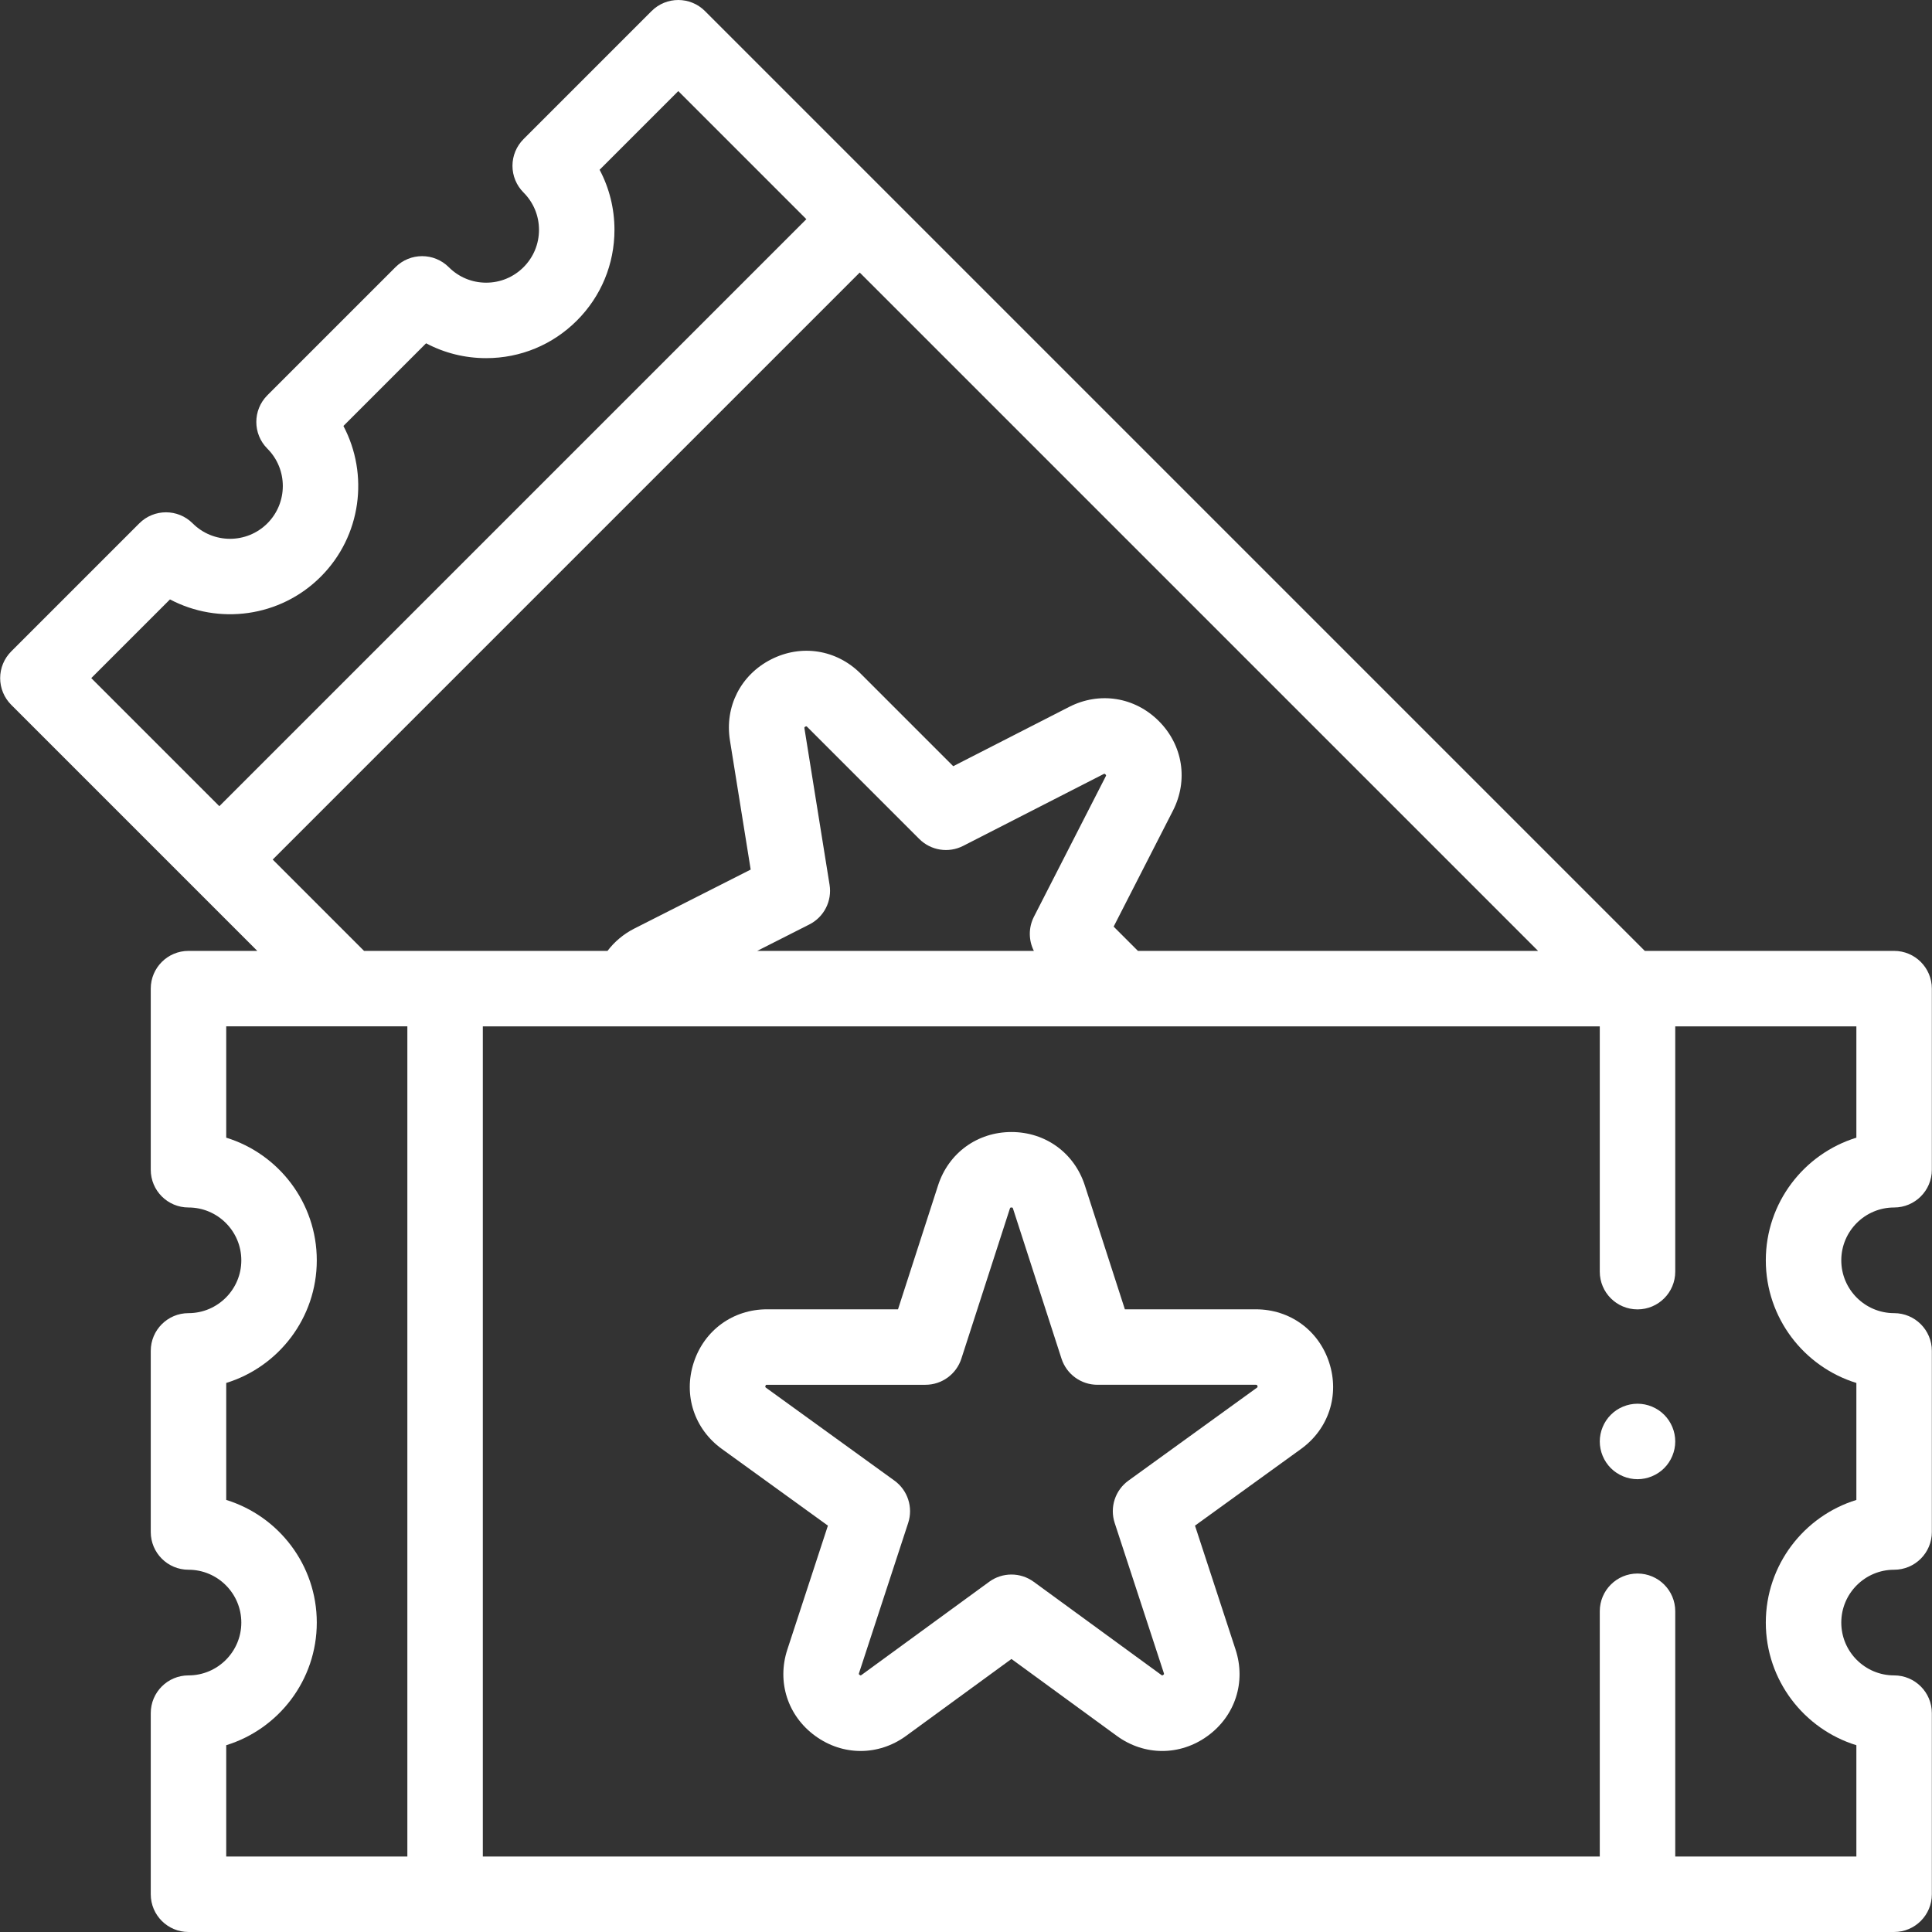
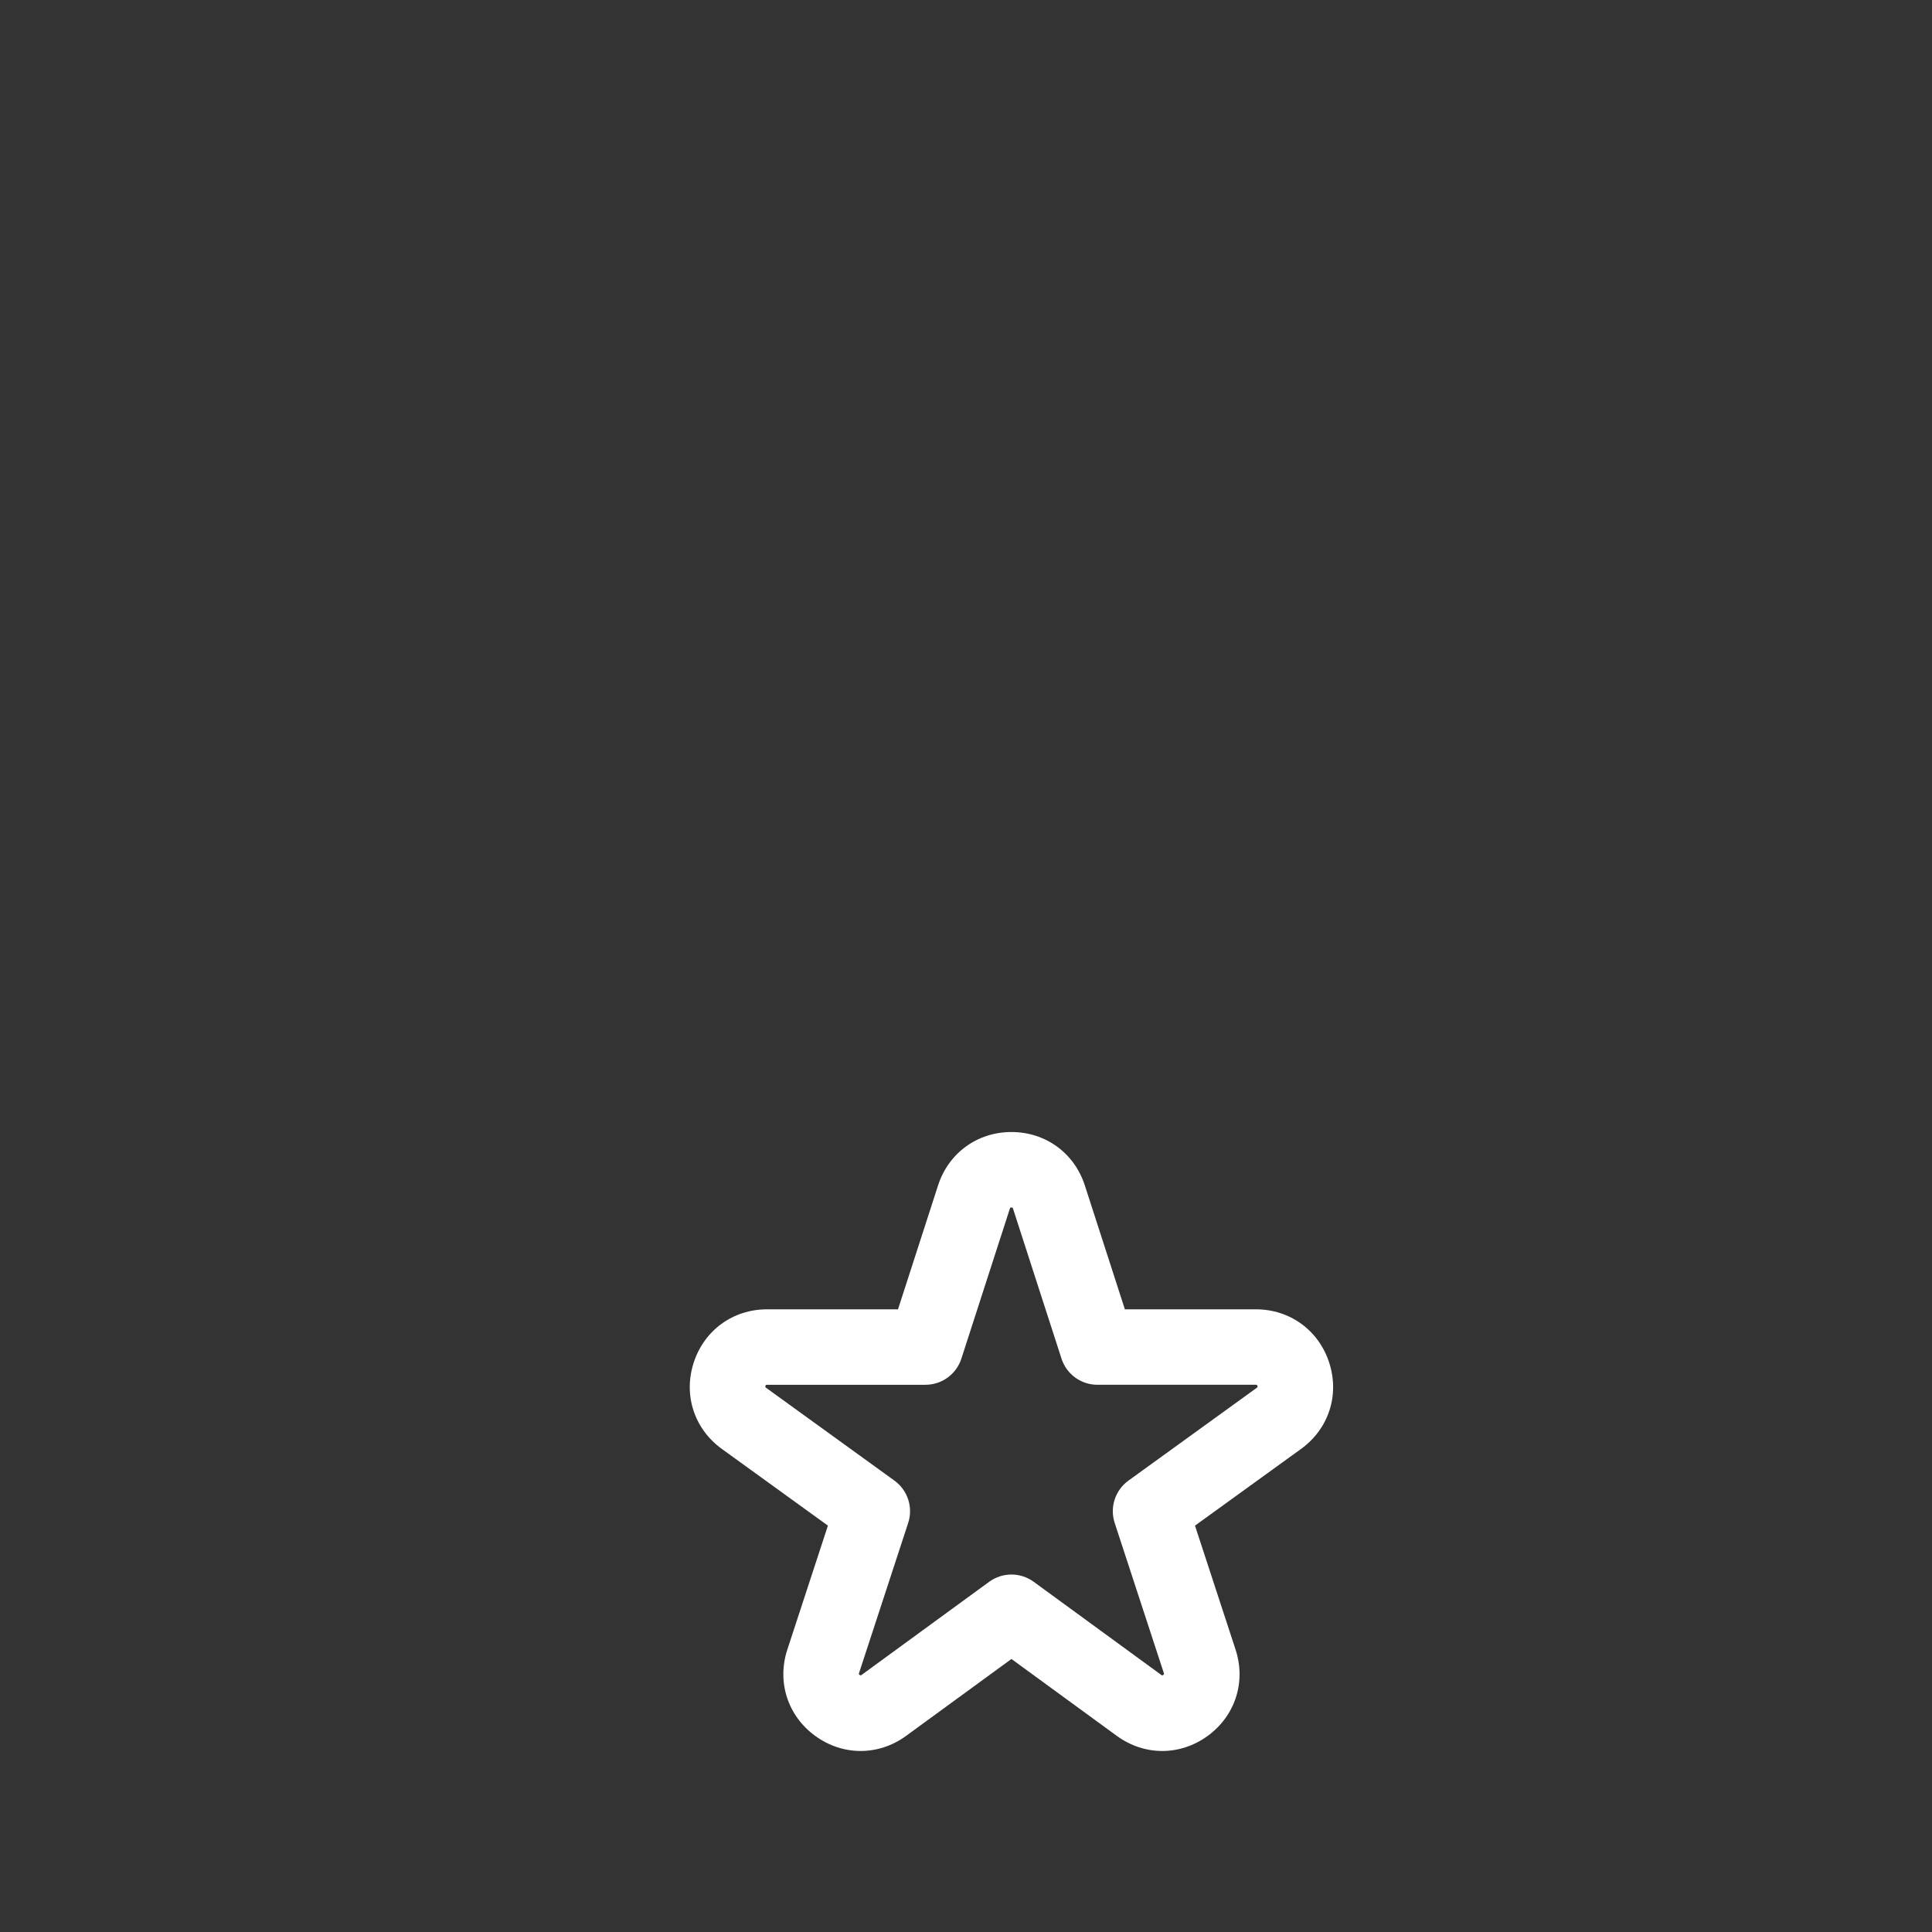
<svg xmlns="http://www.w3.org/2000/svg" width="512" height="512" x="0" y="0" viewBox="0 0 511.992 511.992" style="enable-background:new 0 0 512 512" xml:space="preserve">
  <rect x="0" y="0" width="511.992" height="511.992" fill="#333333" stroke="none" />
  <g>
    <g id="XMLID_868_">
      <g id="XMLID_356_">
-         <path id="XMLID_359_" d="m501.951 319.992c5.522 0 10-4.477 10-10v-48c0-5.523-4.478-10-10-10h-66.068l-249.064-249.063c-3.906-3.905-10.236-3.905-14.143 0l-33.941 33.941c-1.875 1.875-2.929 4.419-2.929 7.071s1.054 5.196 2.929 7.071c2.645 2.644 4.101 6.16 4.101 9.899s-1.456 7.255-4.101 9.9c-2.644 2.644-6.159 4.1-9.899 4.1-3.739 0-7.255-1.456-9.899-4.101-3.906-3.905-10.236-3.905-14.143 0l-33.94 33.941c-3.905 3.905-3.905 10.236 0 14.142 5.458 5.459 5.458 14.341 0 19.799-5.457 5.459-14.34 5.459-19.799 0-3.906-3.905-10.236-3.905-14.143 0l-33.942 33.943c-1.875 1.875-2.929 4.419-2.929 7.071s1.054 5.196 2.929 7.071l65.215 65.215h-18.234c-5.522 0-10 4.477-10 10v48c0 5.523 4.478 10 10 10 7.72 0 14 6.28 14 14s-6.28 14-14 14c-5.522 0-10 4.477-10 10v48c0 5.523 4.478 10 10 10 7.72 0 14 6.28 14 14s-6.28 14-14 14c-5.522 0-10 4.477-10 10v48c0 5.523 4.478 10 10 10h452c5.522 0 10-4.477 10-10v-48c0-5.523-4.478-10-10-10-7.72 0-14-6.28-14-14s6.28-14 14-14c5.522 0 10-4.477 10-10v-48c0-5.523-4.478-10-10-10-7.72 0-14-6.28-14-14s6.28-14 14-14zm-200.394-68-6.434-6.434 15.71-30.717c4.114-8.044 2.645-17.371-3.745-23.76s-15.715-7.859-23.761-3.745l-30.717 15.71-24.538-24.538c-6.388-6.386-15.712-7.858-23.755-3.748-8.042 4.109-12.313 12.527-10.88 21.443l5.499 34.241-30.827 15.623c-2.849 1.444-5.264 3.479-7.117 5.925h-64.521l-24.204-24.204 155.564-155.563 179.766 179.767zm-81.716-17.513-6.657-41.448c-.028-.179-.015-.259-.017-.259.071-.137.412-.313.554-.29.001 0 .074.032.209.168l29.684 29.684c3.068 3.067 7.761 3.806 11.625 1.832l37.196-19.023c.162-.083.242-.094.241-.096.151.025.422.296.446.437 0 .001-.009.08-.096.251l-19.023 37.196c-1.482 2.898-1.435 6.265-.024 9.061h-73.318l13.827-7.007c3.88-1.966 6.044-6.212 5.353-10.506zm-174.797-75.633c12.845 6.791 29.154 4.787 39.952-6.01 10.796-10.797 12.8-27.108 6.01-39.951l21.911-21.911c4.845 2.574 10.277 3.938 15.919 3.938 9.082 0 17.62-3.537 24.042-9.958 6.422-6.422 9.958-14.96 9.958-24.042 0-5.642-1.364-11.074-3.938-15.919l20.851-20.85 33.941 33.941-155.565 155.562-33.941-33.941zm14.907 303.646c13.883-4.28 24-17.23 24-32.5s-10.117-28.22-24-32.5v-31.001c13.883-4.28 24-17.23 24-32.5s-10.117-28.22-24-32.5v-29.5h48v220h-48zm432-160.999c-13.883 4.28-24 17.23-24 32.5s10.117 28.22 24 32.5v31.001c-13.883 4.28-24 17.23-24 32.5s10.117 28.22 24 32.5v29.5h-48v-65c0-5.523-4.478-10-10-10s-10 4.477-10 10v65h-296v-220h296v65c0 5.523 4.478 10 10 10s10-4.477 10-10v-65h48z" fill="#ffffff" data-original="#000000" style="" />
        <path id="XMLID_366_" d="m332.801 346.975h-34.702l-10.612-32.83c-2.779-8.598-10.414-14.153-19.45-14.153-9.035 0-16.669 5.556-19.448 14.153l-10.612 32.829h-34.701c-9.032 0-16.665 5.552-19.447 14.146-2.781 8.593.15 17.565 7.469 22.857l28.102 20.323-10.751 32.844c-2.813 8.594.096 17.581 7.41 22.896 7.316 5.316 16.762 5.306 24.066-.026l27.914-20.375 27.915 20.375c3.658 2.67 7.854 4.006 12.05 4.006 4.183 0 8.365-1.327 12.017-3.98 7.314-5.315 10.224-14.302 7.41-22.895l-10.751-32.845 28.102-20.323c7.318-5.293 10.25-14.265 7.468-22.858-2.784-8.592-10.417-14.144-19.449-14.144zm.456 20.617s-.043.067-.198.18l-34.016 24.601c-3.523 2.548-4.996 7.081-3.644 11.214l13.021 39.782c.057.172.056.253.058.253-.049.146-.359.371-.502.373-.001 0-.078-.021-.233-.134l-33.811-24.678c-1.756-1.282-3.826-1.923-5.896-1.923s-4.14.641-5.896 1.923l-33.81 24.678c-.147.108-.225.131-.224.132-.153-.001-.464-.227-.51-.361 0-.001-.004-.081.056-.264l13.021-39.781c1.353-4.133-.12-8.666-3.644-11.214l-34.016-24.601c-.146-.106-.193-.171-.195-.171-.047-.146.072-.511.187-.596.001 0 .075-.029.267-.029h41.979c4.338 0 8.181-2.796 9.516-6.924l12.851-39.754c.056-.173.104-.238.103-.238.125-.089.508-.089.625-.006 0 0 .051.062.109.244l12.85 39.753c1.335 4.127 5.178 6.924 9.516 6.924h41.979c.177 0 .254.025.258.025.125.091.243.456.199.592z" fill="#ffffff" data-original="#000000" style="" />
-         <path id="XMLID_367_" d="m433.951 371.996c-2.63 0-5.21 1.06-7.07 2.93-1.86 1.86-2.93 4.44-2.93 7.07s1.069 5.21 2.93 7.07 4.44 2.93 7.07 2.93 5.21-1.07 7.069-2.93c1.86-1.86 2.931-4.44 2.931-7.07 0-2.64-1.07-5.21-2.931-7.07-1.859-1.87-4.439-2.93-7.069-2.93z" fill="#ffffff" data-original="#000000" style="" />
      </g>
    </g>
  </g>
</svg>